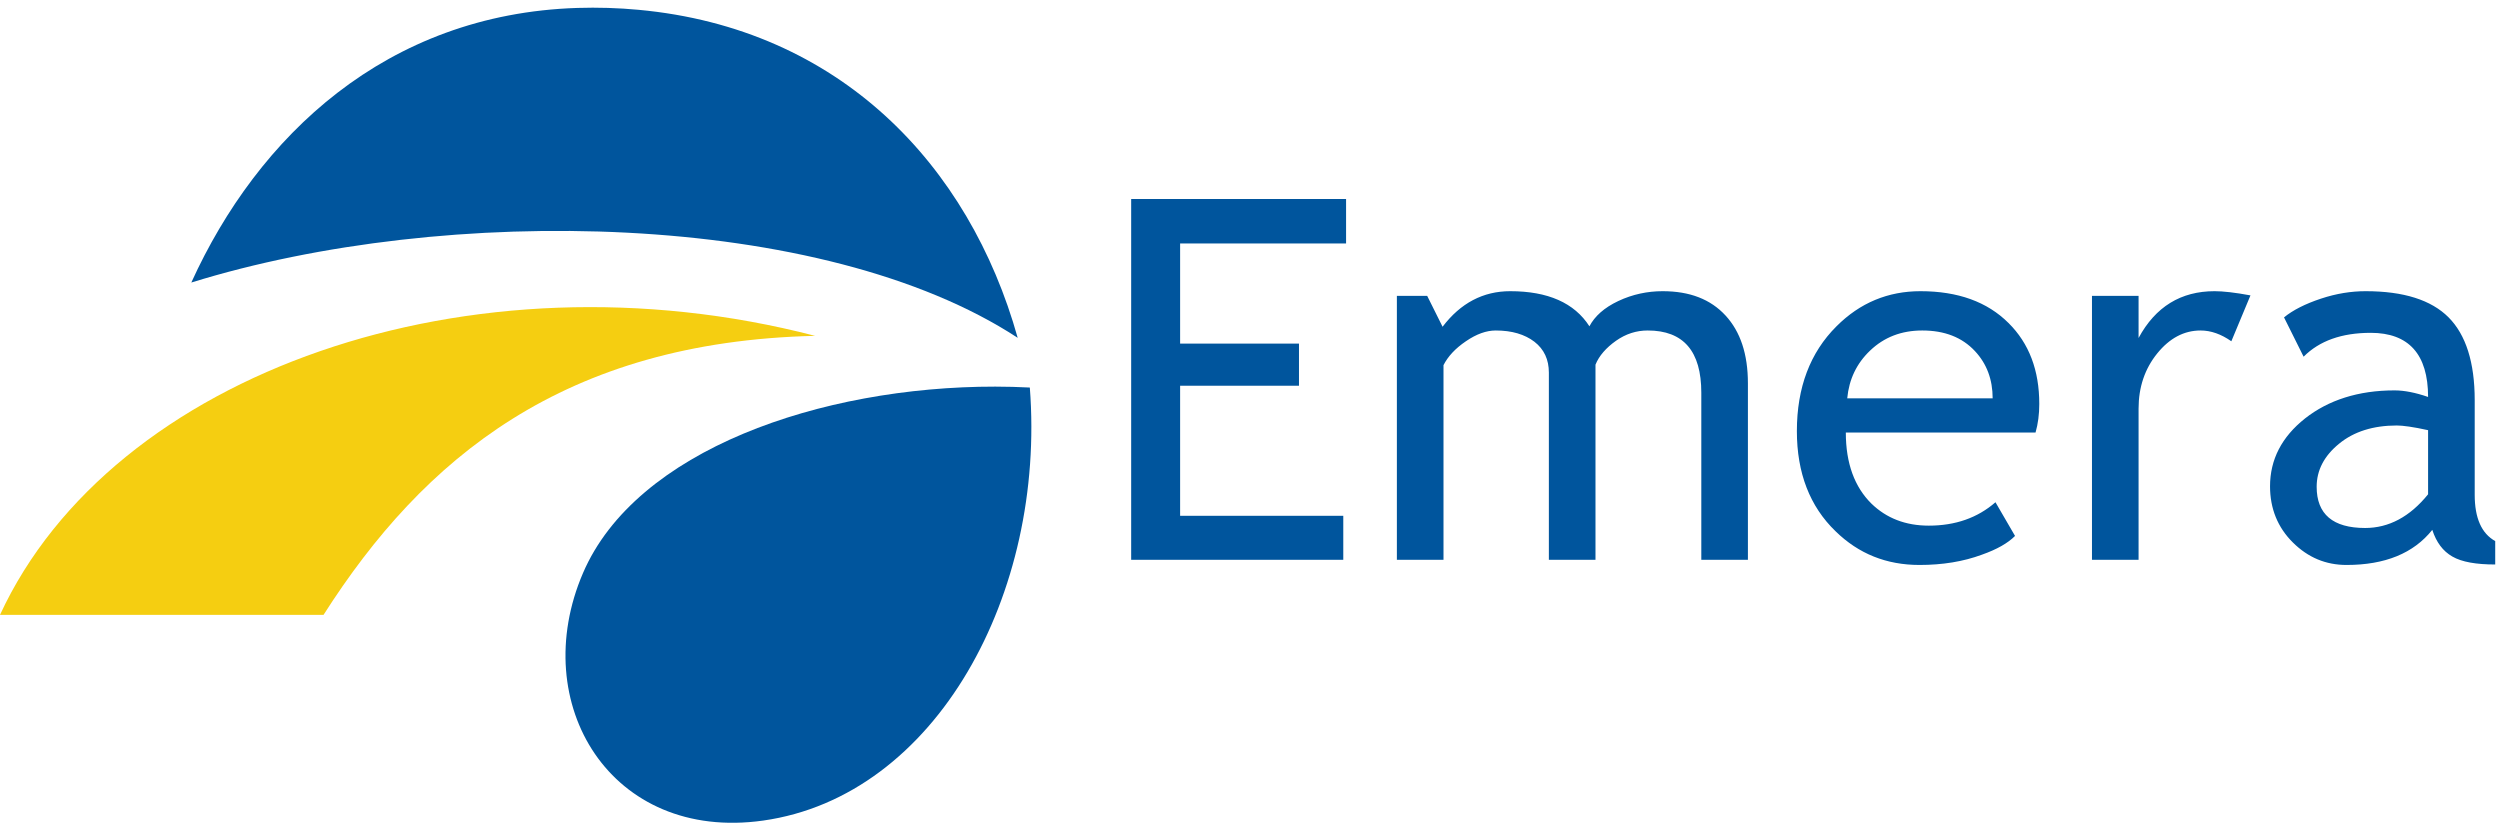
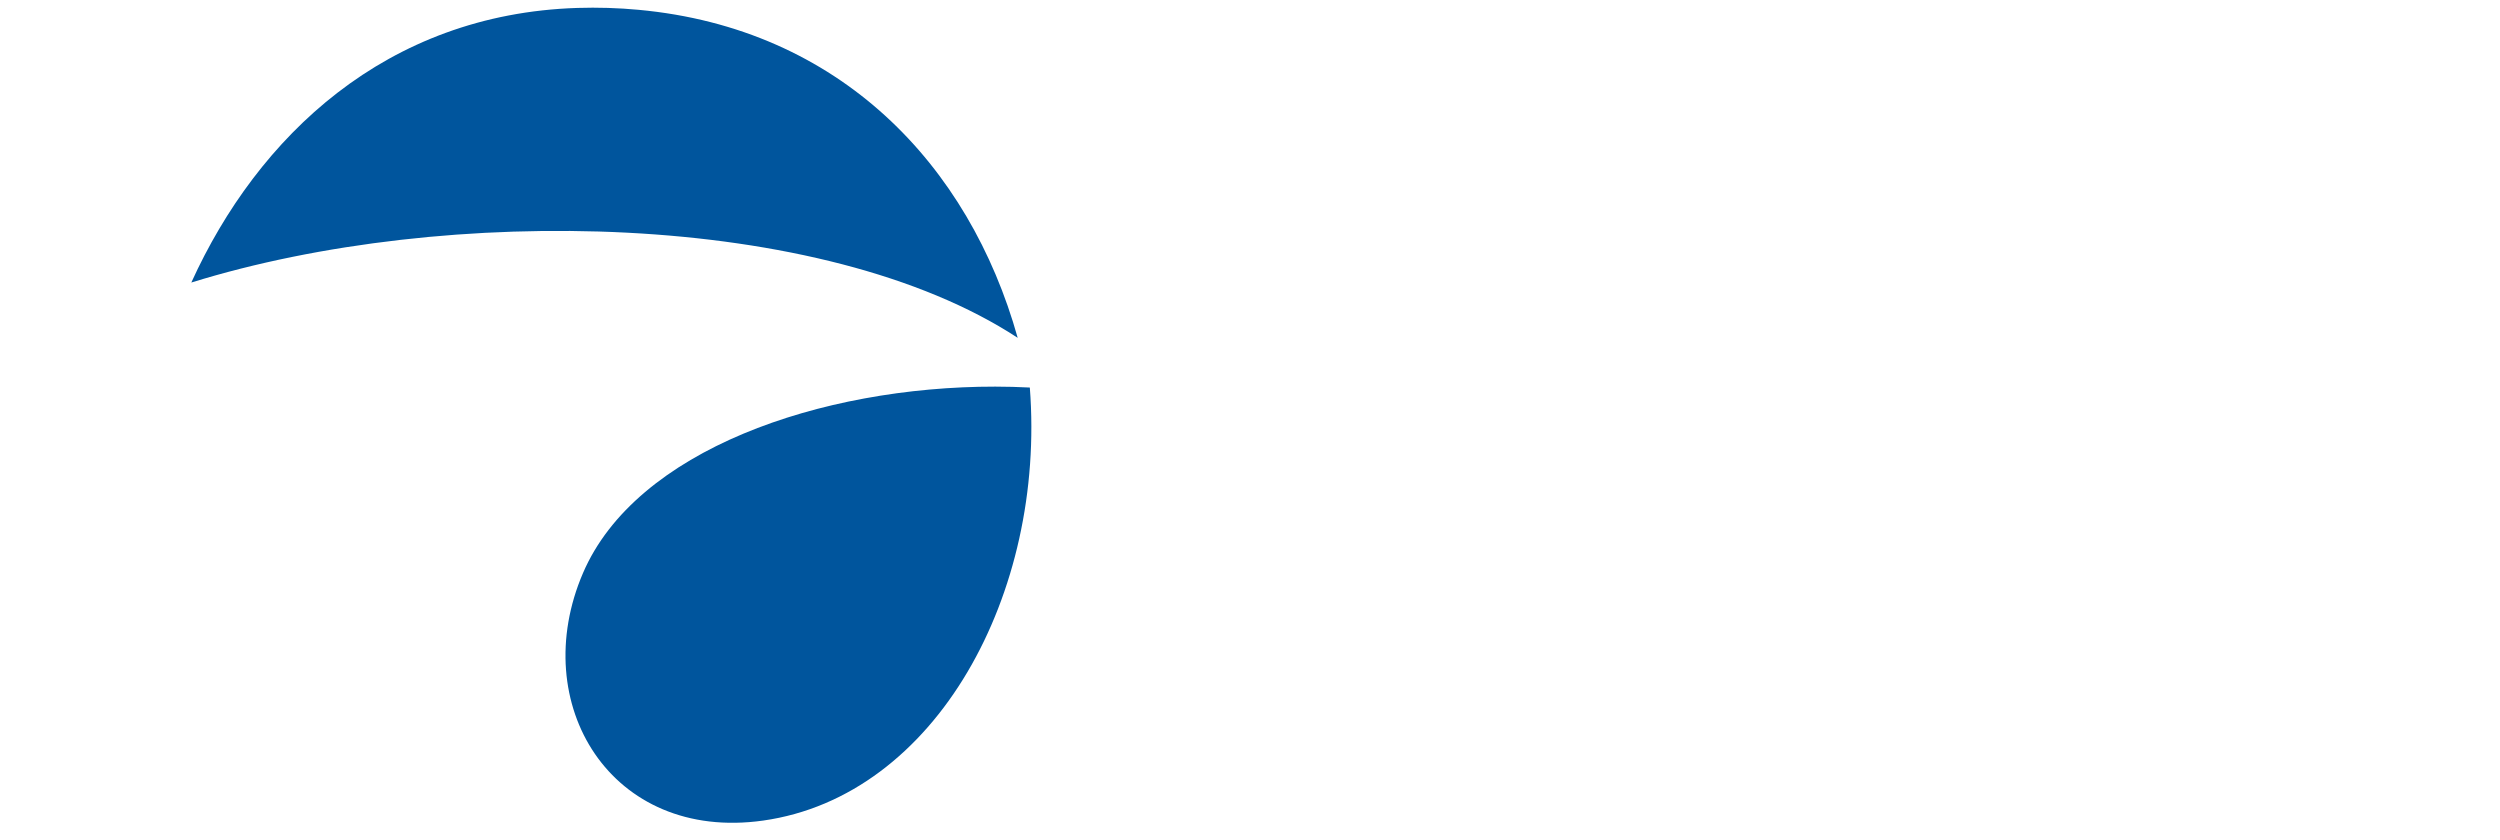
<svg xmlns="http://www.w3.org/2000/svg" width="128" height="43" viewBox="0 0 128 43" fill="none">
  <path fill-rule="evenodd" clip-rule="evenodd" d="M29.565 0.406C19.769 0.716 13.199 6.981 9.795 14.466C22.845 10.415 42.129 10.766 52.106 17.297C49.621 8.432 42.994 1.457 32.693 0.502C31.654 0.405 30.609 0.373 29.565 0.406ZM50.96 19.795C42.002 19.79 32.556 23.048 29.852 29.334C26.968 36.033 31.282 43.111 39.069 42.014C47.944 40.761 53.544 30.377 52.727 19.842C52.136 19.813 51.557 19.795 50.96 19.795Z" fill="#00559D" />
-   <path fill-rule="evenodd" clip-rule="evenodd" d="M0 31.481H16.565C21.681 23.455 28.872 17.497 41.733 17.195C24.085 12.618 5.726 19.095 0 31.481Z" fill="#F5CE11" />
-   <path d="M57.916 10.188V28.662H68.776V26.41H60.422V19.749H66.508V17.592H60.422V12.465H68.919V10.188L57.916 10.188ZM77.321 14.909C75.937 14.909 74.781 15.517 73.86 16.73L73.072 15.148H71.52V28.662H73.907V18.695C74.135 18.249 74.508 17.843 75.053 17.473C75.594 17.102 76.103 16.921 76.581 16.921C77.401 16.921 78.062 17.115 78.562 17.497C79.058 17.882 79.302 18.411 79.302 19.078V28.662H81.689V18.671C81.871 18.218 82.235 17.804 82.739 17.448C83.242 17.093 83.784 16.921 84.362 16.921C86.197 16.921 87.107 17.982 87.107 20.108V28.662H89.493V19.629C89.493 18.131 89.109 16.982 88.348 16.155C87.583 15.323 86.517 14.909 85.126 14.909C84.357 14.909 83.589 15.067 82.858 15.412C82.127 15.756 81.647 16.197 81.378 16.706C80.606 15.504 79.249 14.909 77.321 14.909ZM98.325 14.909C96.673 14.909 95.233 15.5 94.029 16.706C92.678 18.05 92 19.842 92 22.073C92 24.218 92.664 25.931 93.981 27.201C95.159 28.354 96.588 28.926 98.277 28.926C99.452 28.926 100.521 28.754 101.476 28.399C102.24 28.129 102.801 27.811 103.17 27.44L102.168 25.715C101.254 26.512 100.119 26.913 98.754 26.913C97.557 26.913 96.583 26.528 95.819 25.787C94.957 24.937 94.506 23.729 94.506 22.145H104.22C104.347 21.699 104.411 21.215 104.411 20.683C104.411 18.961 103.891 17.582 102.836 16.538C101.747 15.452 100.246 14.909 98.325 14.909ZM113.386 14.909C111.667 14.909 110.364 15.699 109.495 17.305V15.148H107.109V28.662H109.495V20.923C109.495 19.822 109.816 18.878 110.45 18.095C111.084 17.313 111.823 16.921 112.67 16.921C113.2 16.921 113.727 17.109 114.245 17.473L115.224 15.124C114.422 14.975 113.815 14.909 113.386 14.909ZM121.119 14.909C120.392 14.909 119.626 15.026 118.828 15.292C118.026 15.558 117.394 15.88 116.942 16.25L117.945 18.263C118.75 17.454 119.89 17.041 121.382 17.041C123.325 17.041 124.318 18.137 124.318 20.324C123.68 20.103 123.103 19.988 122.599 19.988C120.749 19.988 119.214 20.483 118.016 21.426C116.823 22.373 116.226 23.53 116.226 24.9C116.226 26.042 116.62 27.008 117.396 27.776C118.172 28.547 119.085 28.926 120.141 28.926C122.11 28.926 123.574 28.331 124.533 27.129C124.741 27.769 125.078 28.217 125.559 28.494C126.044 28.775 126.781 28.902 127.755 28.902V27.704C127.05 27.311 126.705 26.515 126.705 25.332V20.491C126.705 18.548 126.252 17.142 125.368 16.25C124.48 15.36 123.07 14.909 121.119 14.909ZM98.42 16.921C99.558 16.921 100.457 17.268 101.117 17.976C101.722 18.623 102.024 19.43 102.024 20.396H94.578C94.671 19.419 95.057 18.611 95.747 17.952C96.467 17.263 97.354 16.921 98.42 16.921ZM122.719 21.785C123.021 21.785 123.561 21.857 124.318 22.025V25.308C123.385 26.461 122.304 27.033 121.095 27.033C119.447 27.033 118.613 26.328 118.613 24.924C118.613 24.075 118.998 23.341 119.759 22.72C120.52 22.095 121.51 21.785 122.719 21.785Z" fill="#00559D" />
</svg>